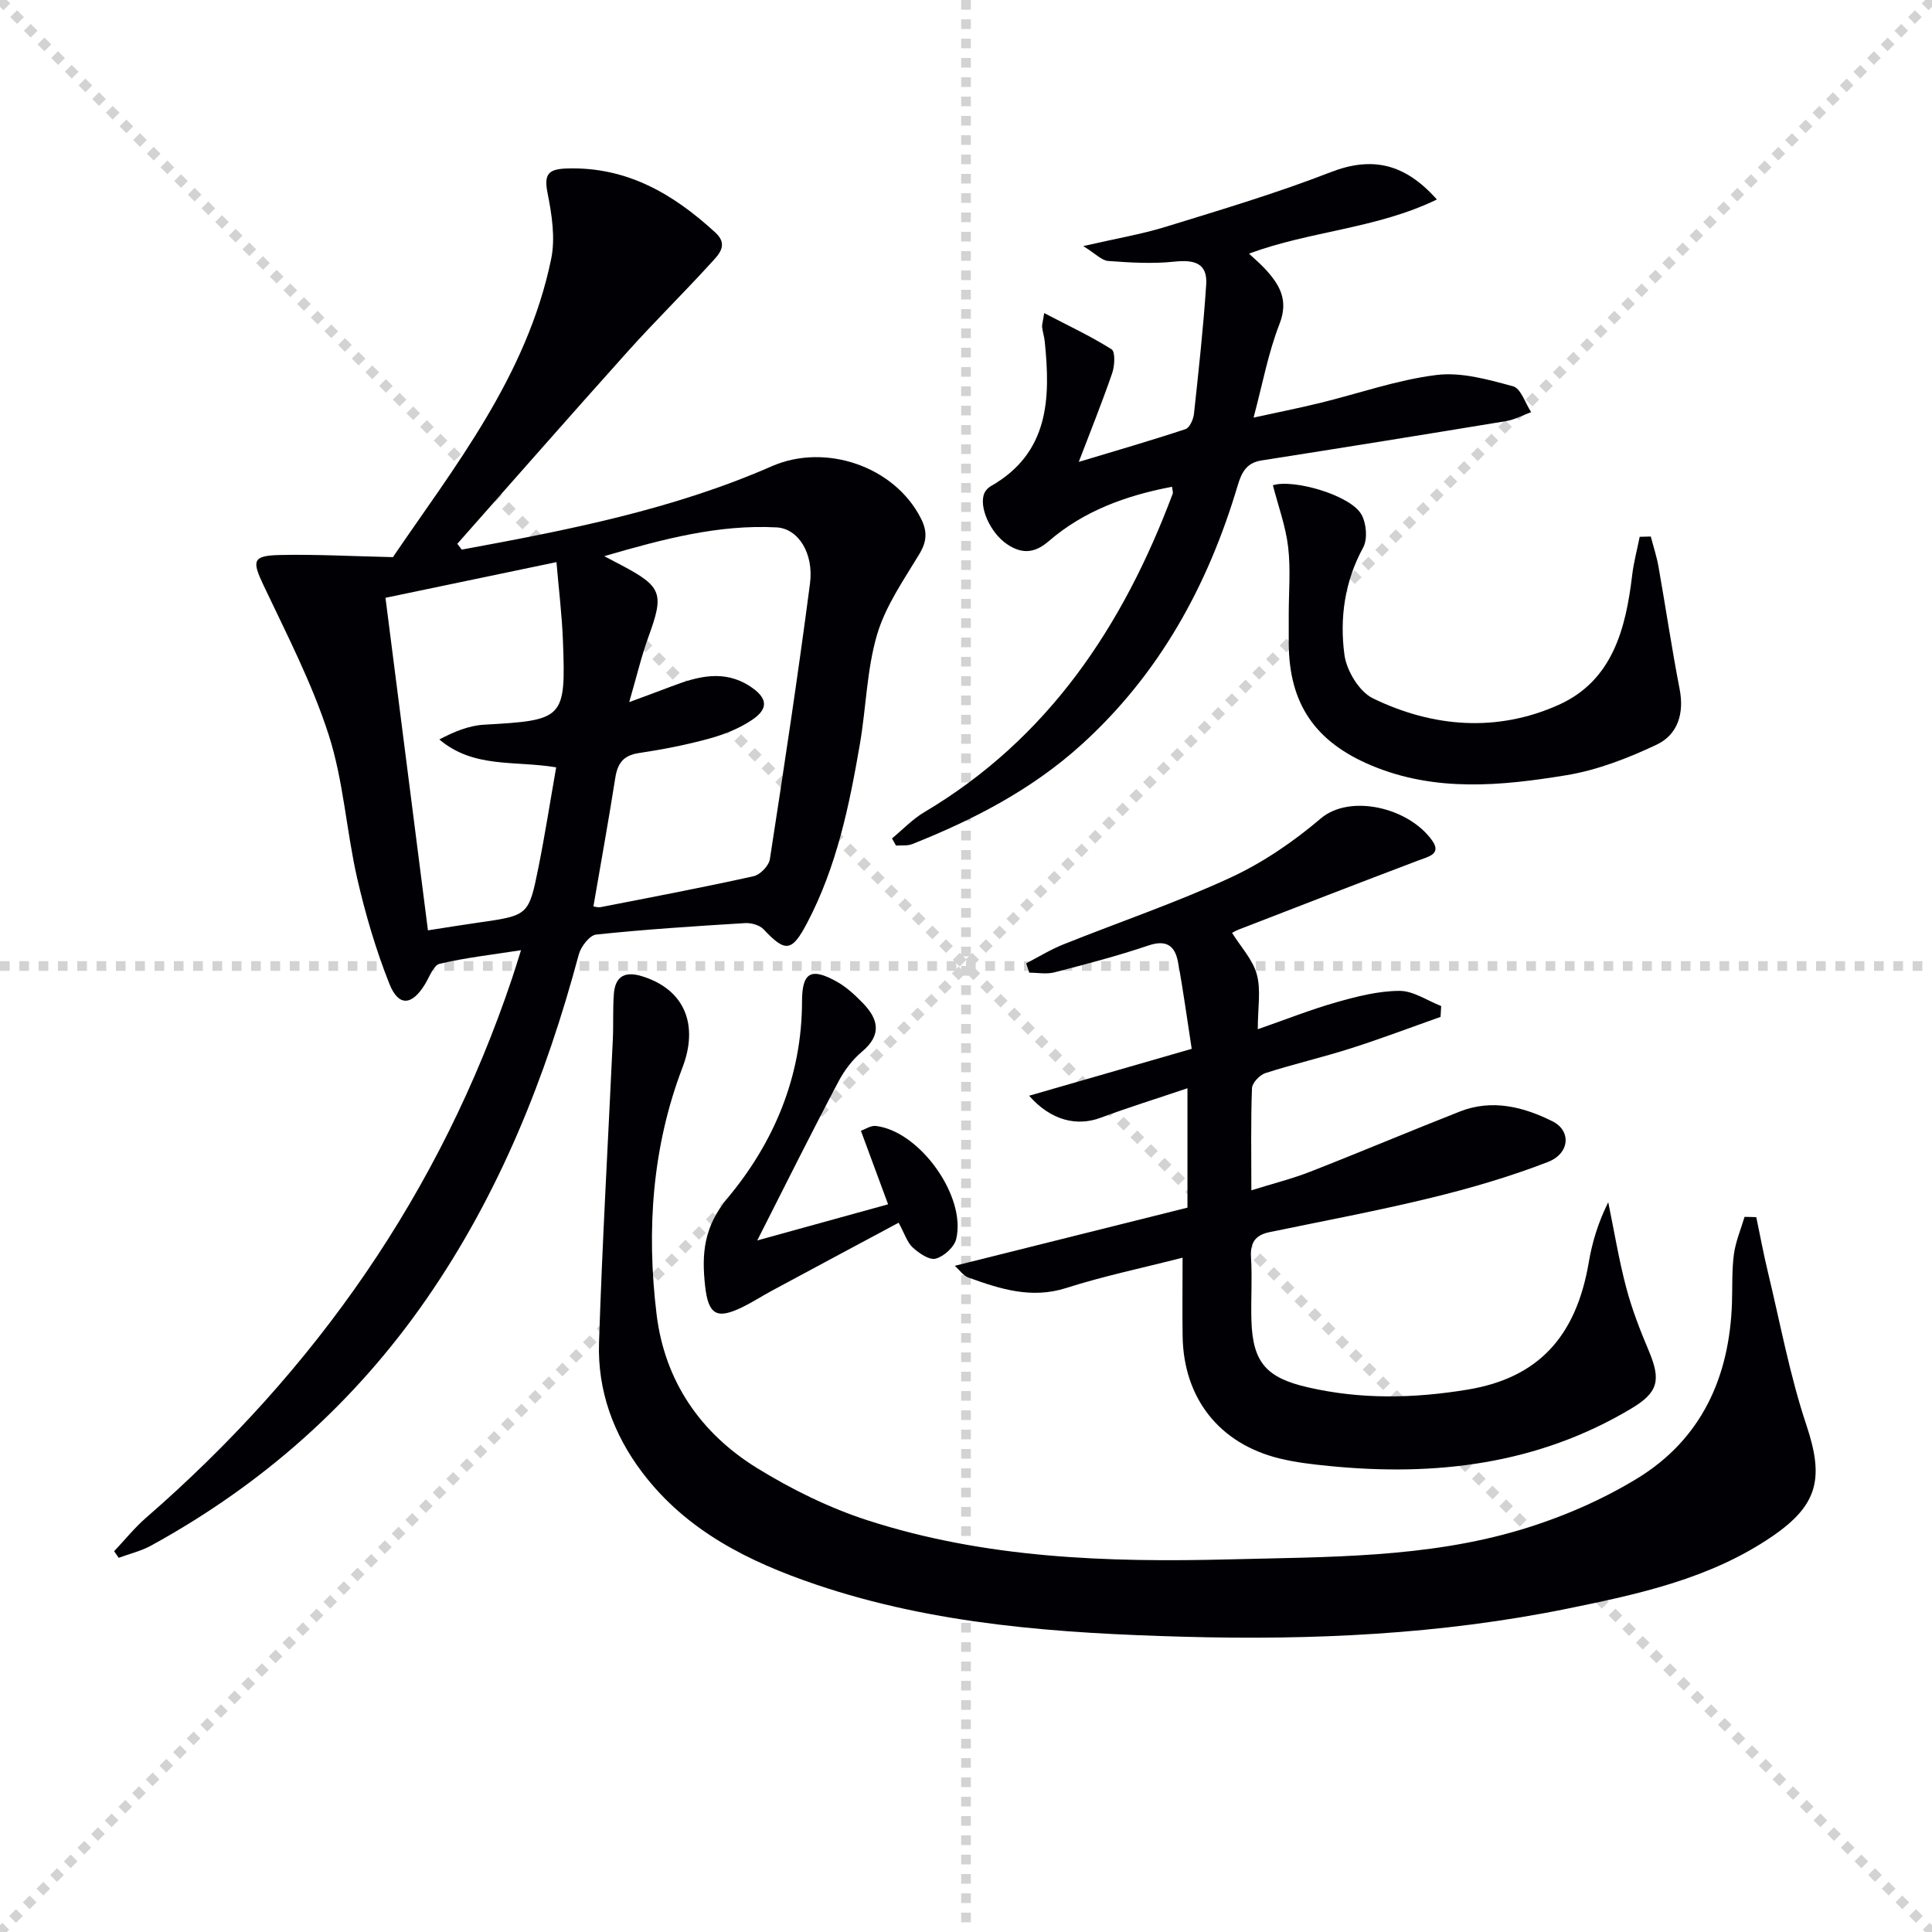
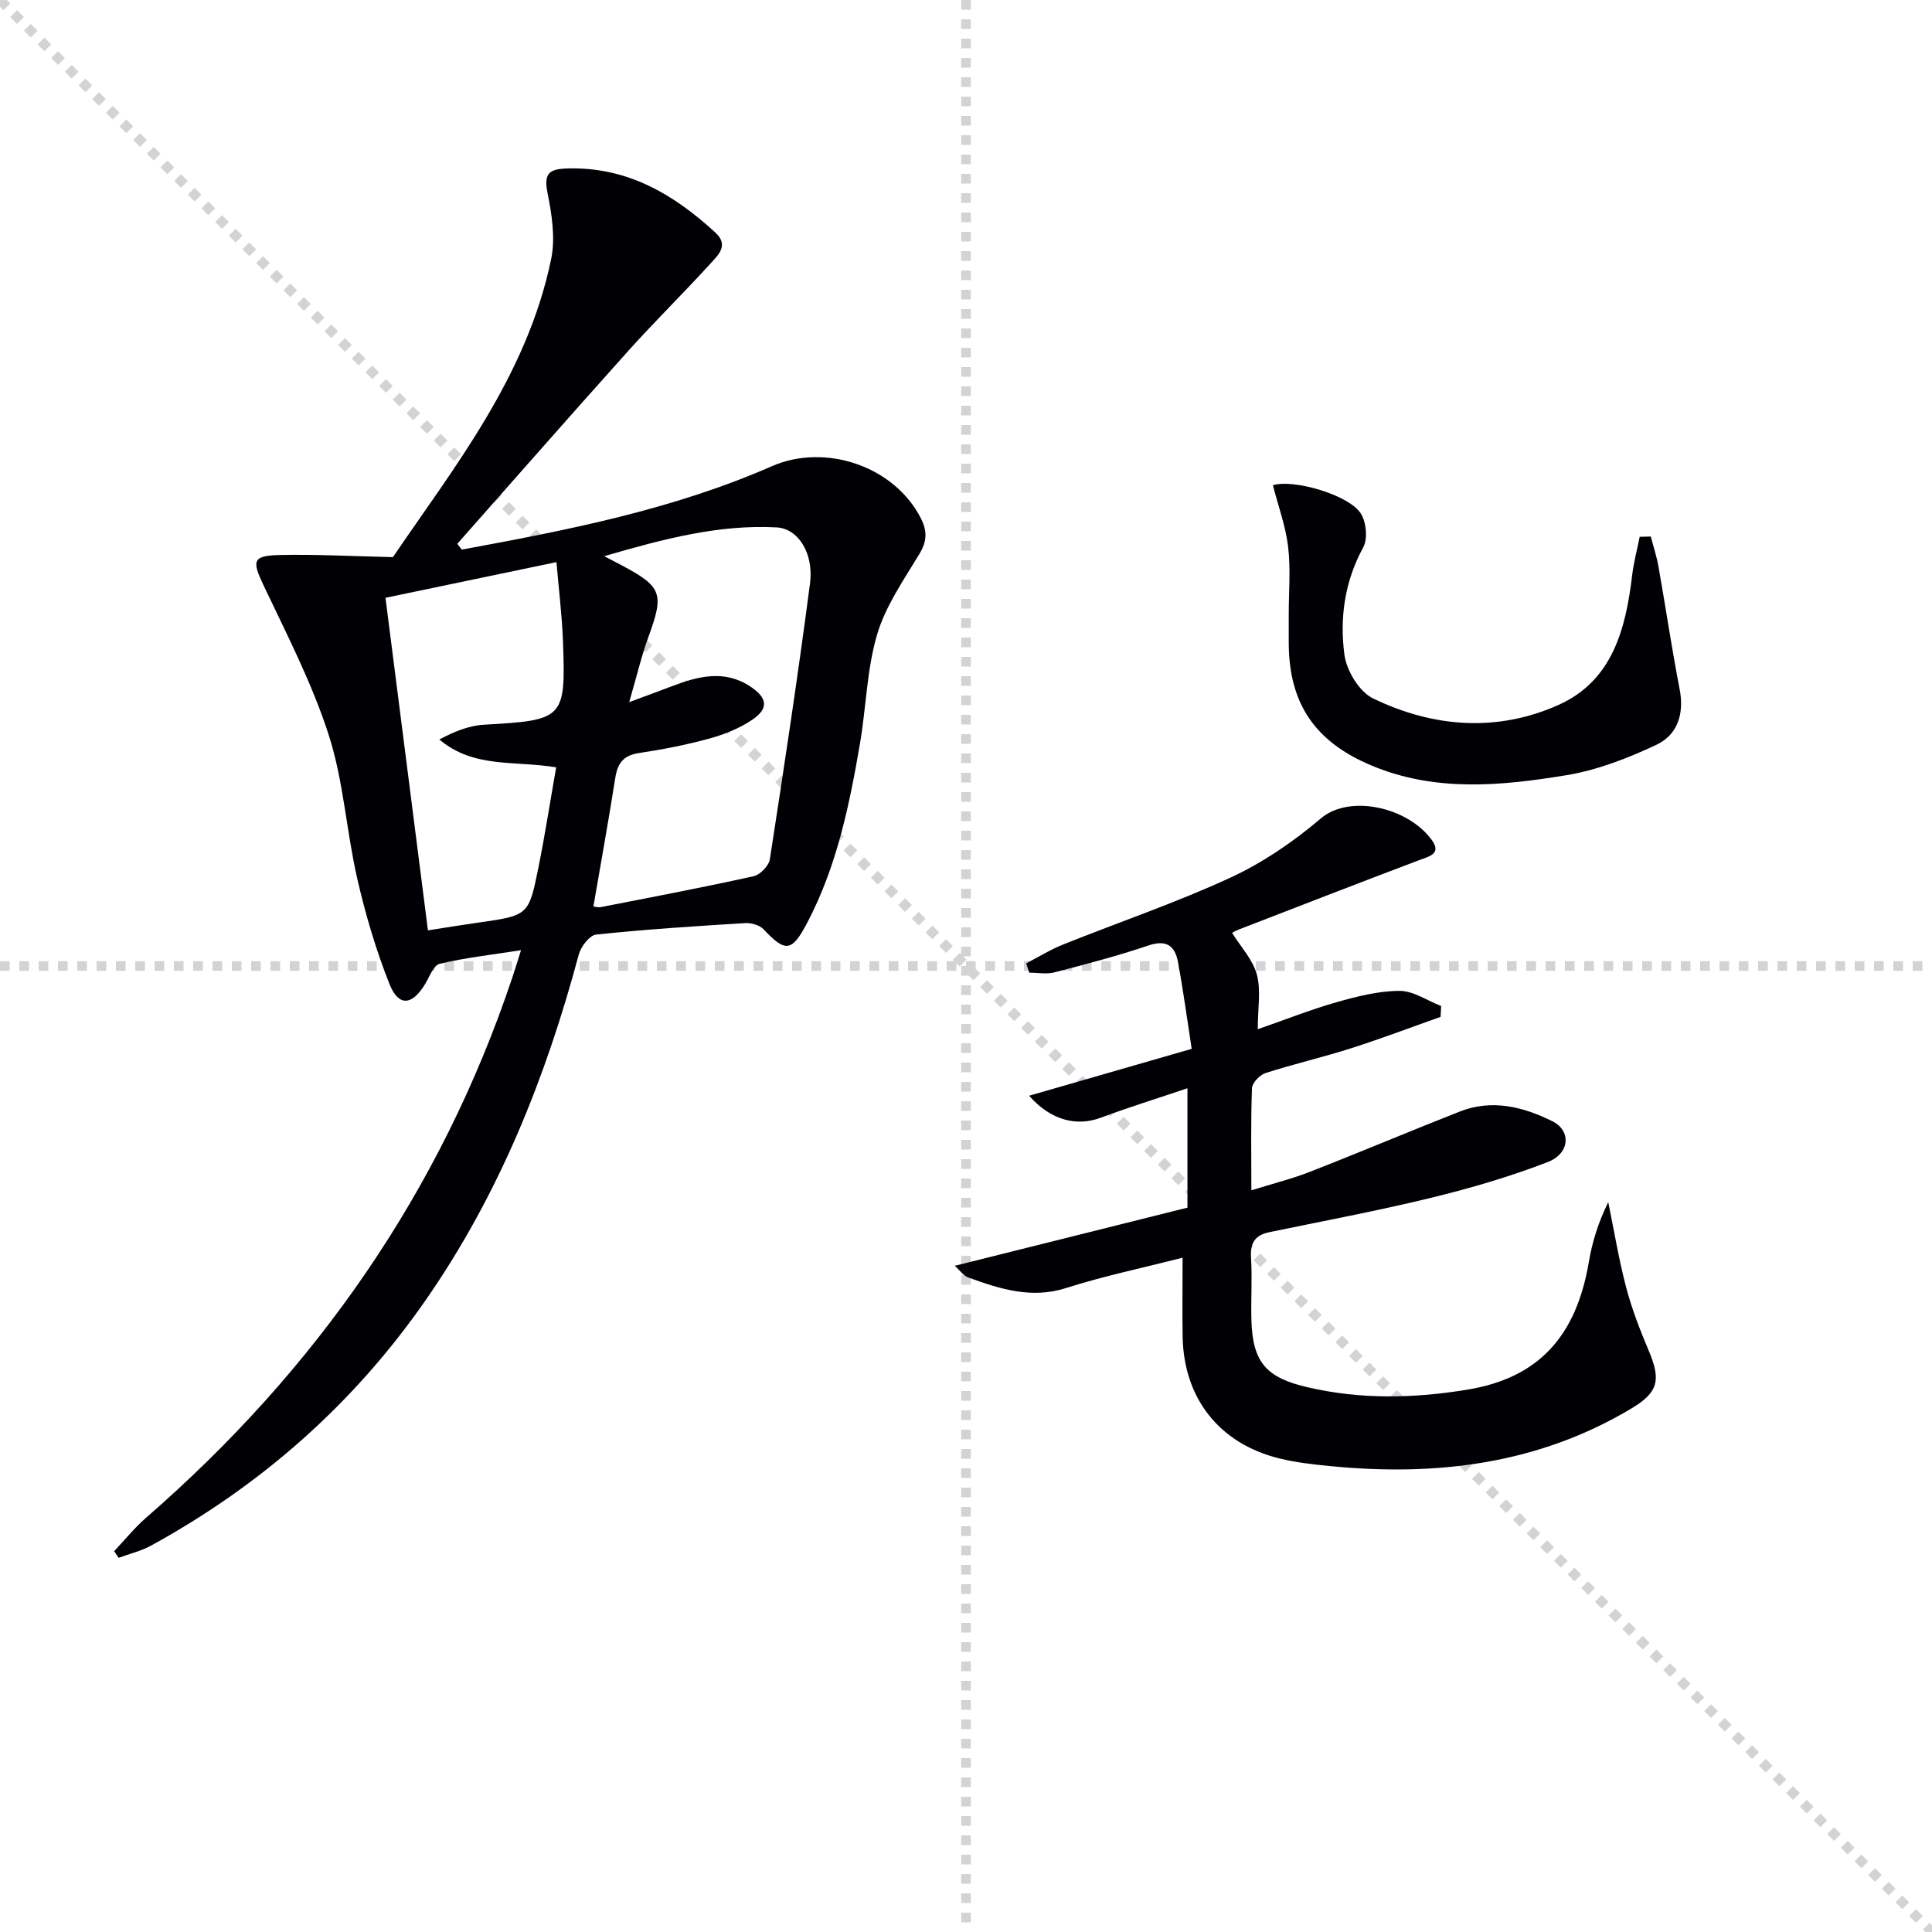
<svg xmlns="http://www.w3.org/2000/svg" enable-background="new 0 0 400 400" viewBox="0 0 400 400">
  <g stroke="lightgray" stroke-dasharray="1,1" stroke-width="1" transform="scale(2, 2)">
    <line x1="0" y1="0" x2="200" y2="200" />
-     <line x1="200" y1="0" x2="0" y2="200" />
    <line x1="100" y1="0" x2="100" y2="200" />
    <line x1="0" y1="100" x2="200" y2="100" />
  </g>
  <g fill="#010105">
    <path d="m95.6 113.79c21.86-4.02 43.68-8.27 64.19-17.26 11.06-4.85 25.41-.02 30.89 10.83 1.33 2.63 1.24 4.74-.34 7.35-3.25 5.39-7.01 10.77-8.75 16.68-2.13 7.23-2.26 15.04-3.54 22.55-2.19 12.78-4.81 25.47-10.92 37.1-3.19 6.08-4.52 6.18-9.03 1.37-.83-.88-2.57-1.37-3.84-1.29-10.29.63-20.58 1.29-30.82 2.37-1.37.14-3.17 2.49-3.61 4.13-6.8 25.39-16.42 49.48-31.47 71.23-14.96 21.63-34.1 38.55-57.1 51.16-2.07 1.13-4.46 1.69-6.69 2.52-.31-.46-.63-.92-.94-1.37 2.19-2.31 4.2-4.83 6.59-6.91 35.17-30.56 60.97-67.47 75.83-111.8.52-1.56 1.01-3.14 1.82-5.72-6.03.94-11.51 1.55-16.84 2.81-1.29.31-2.12 2.74-3.06 4.27-2.68 4.38-5.45 4.65-7.34-.09-2.8-7.05-4.97-14.42-6.67-21.83-2.25-9.85-2.83-20.17-5.9-29.72-3.43-10.66-8.66-20.78-13.48-30.95-2.42-5.11-2.35-6.17 3.27-6.31 7.36-.17 14.73.24 23.5.44 12.5-18.42 27.74-37.37 32.76-61.72.9-4.34.14-9.23-.75-13.68-.79-3.98.23-4.95 4.06-5.07 12.39-.38 22.02 5.29 30.71 13.29 2.84 2.61.54 4.66-1 6.36-5.6 6.15-11.55 11.99-17.11 18.18-11.87 13.22-23.57 26.58-35.34 39.88.3.39.61.8.92 1.2zm27.26 73.87c.24.03.91.27 1.51.15 10.57-2.06 21.15-4.07 31.66-6.4 1.35-.3 3.15-2.16 3.36-3.51 2.94-19 5.82-38.01 8.31-57.08.82-6.28-2.44-11.4-6.93-11.63-11.99-.63-23.4 2.39-35.67 5.96 1.82.95 2.68 1.4 3.55 1.86 8.44 4.47 8.88 5.88 5.59 14.88-1.43 3.93-2.39 8.03-3.97 13.48 4-1.49 6.42-2.37 8.83-3.29 5.4-2.06 10.82-3.49 16.18.01 3.62 2.37 3.93 4.58.48 6.92-2.66 1.81-5.84 3.06-8.96 3.92-4.77 1.31-9.67 2.25-14.57 2.99-3.22.49-4.38 2.16-4.85 5.18-1.39 8.83-2.98 17.61-4.52 26.56zm-43.05-63.89c2.94 23.04 5.85 45.78 8.79 68.85 3.89-.6 7.14-1.14 10.4-1.6 10.38-1.48 10.47-1.46 12.47-11.39 1.38-6.86 2.45-13.79 3.68-20.76-8.61-1.44-17.06.26-24.19-5.77 3.01-1.6 6.11-2.88 9.26-3.06 16.54-.93 16.94-1.18 16.33-17.38-.2-5.35-.87-10.69-1.34-16.28-12.24 2.56-23.57 4.92-35.4 7.39z" />
-     <path d="m363.62 252c.79 3.78 1.49 7.58 2.4 11.34 2.55 10.59 4.53 21.39 7.97 31.69 3.63 10.87 2.56 16.48-7.07 23.06-12.81 8.75-27.61 11.95-42.44 14.97-26.22 5.34-52.8 6.55-79.42 5.81-25.74-.72-51.47-2.45-76.16-10.82-13.88-4.71-26.74-11.08-35.9-23.16-6.03-7.96-9.3-17.02-8.98-26.91.68-20.94 1.89-41.85 2.86-62.78.15-3.16-.03-6.34.22-9.49.3-3.68 2.4-4.66 5.86-3.58 8.92 2.78 11.68 10.16 8.34 18.89-6.28 16.44-7.47 33.68-5.37 51.03 1.67 13.87 9.09 24.67 20.83 31.91 7.14 4.4 14.89 8.22 22.85 10.8 24.35 7.88 49.65 8.74 74.97 8.09 20.24-.52 40.68-.26 60.31-6.15 8.32-2.5 16.58-6.04 23.99-10.55 13.4-8.15 19.23-21.06 19.71-36.53.1-3.33-.04-6.69.4-9.97.36-2.62 1.44-5.14 2.2-7.71.81 0 1.62.03 2.43.06z" />
+     <path d="m363.62 252z" />
    <path d="m245.85 250.03c0-8.54 0-16.02 0-24.72-6.33 2.14-12.23 3.97-18.01 6.12-4.86 1.81-10.25.59-14.77-4.57 11.18-3.23 21.85-6.31 33.66-9.71-.94-6.02-1.74-12.03-2.84-17.98-.61-3.28-2.33-4.69-6.08-3.43-6.4 2.17-12.97 3.88-19.52 5.58-1.63.42-3.45.06-5.19.06-.21-.64-.43-1.29-.64-1.93 2.56-1.32 5.04-2.86 7.7-3.92 11.54-4.63 23.35-8.63 34.62-13.84 6.7-3.1 13.04-7.44 18.68-12.24 5.95-5.07 18.08-2.36 23.03 4.54 2.05 2.86-.77 3.37-2.87 4.17-12.42 4.7-24.8 9.51-37.18 14.3-.74.29-1.42.73-1.35.69 1.78 2.86 4.27 5.5 5.12 8.59.89 3.24.2 6.91.2 11.35 5.82-2.02 10.97-4.08 16.27-5.58 4.26-1.21 8.71-2.35 13.07-2.36 2.87-.01 5.75 2.02 8.63 3.14-.04.75-.09 1.5-.13 2.25-6.18 2.18-12.31 4.51-18.55 6.5-5.85 1.87-11.86 3.25-17.7 5.13-1.18.38-2.75 2.02-2.79 3.13-.26 6.81-.13 13.63-.13 21.14 4.42-1.38 8.41-2.37 12.21-3.86 10.36-4.05 20.6-8.38 30.95-12.45 6.67-2.63 13.18-.97 19.18 2.02 3.94 1.97 3.6 6.67-.95 8.43-7.83 3.03-15.96 5.41-24.13 7.4-11.1 2.71-22.35 4.81-33.54 7.13-2.93.61-3.98 2.19-3.79 5.22.27 4.31-.04 8.66.08 12.99.25 8.81 3.15 11.93 11.6 13.89 11.06 2.57 22.12 2.32 33.18.49 14.58-2.41 22.45-10.93 25.07-26.36.71-4.2 1.98-8.32 4.03-12.43 1.22 5.91 2.19 11.89 3.73 17.71 1.18 4.47 2.88 8.82 4.68 13.09 2.56 6.09 1.92 8.6-3.68 11.94-19.39 11.57-40.52 14.05-62.51 11.87-3.46-.34-6.95-.74-10.32-1.57-12.43-3.06-19.81-12.45-20.02-25.26-.08-5.13-.01-10.26-.01-16.3-8.43 2.16-16.38 3.81-24.07 6.27-7.25 2.32-13.73.2-20.28-2.16-1.05-.38-1.82-1.55-2.81-2.43 16.37-4.08 32.2-8.04 48.17-12.04z" />
-     <path d="m184.68 173.59c2.21-1.83 4.23-3.98 6.67-5.43 25.76-15.29 41.19-38.6 51.45-65.95.1-.27-.05-.64-.14-1.43-9.45 1.79-18.25 4.96-25.55 11.28-2.99 2.59-5.61 2.59-8.52.67-3.64-2.4-6.02-7.96-4.76-10.68.25-.55.77-1.09 1.3-1.39 12.08-6.88 12.39-18.14 11.17-29.97-.1-.99-.42-1.95-.54-2.94-.06-.46.12-.94.43-2.93 4.99 2.61 9.65 4.78 13.95 7.5.8.51.65 3.41.13 4.93-2.1 6.09-4.51 12.07-6.92 18.38 7.42-2.24 14.8-4.37 22.09-6.78.87-.29 1.64-2.04 1.76-3.18.96-8.9 1.94-17.81 2.53-26.74.3-4.5-2.52-5.19-6.59-4.76-4.52.48-9.16.2-13.71-.14-1.34-.1-2.58-1.49-5.16-3.08 6.77-1.56 12.08-2.45 17.17-4.02 11.41-3.52 22.89-6.94 34-11.26 8.68-3.38 15.44-1.8 22.05 5.63-12.46 6.06-26.19 6.5-38.9 11.21 1.19 1.12 2.31 2.06 3.3 3.13 3.02 3.26 4.97 6.45 3.01 11.46-2.33 5.95-3.49 12.36-5.36 19.36 4.7-1.03 9.21-1.93 13.67-3.01 8.06-1.97 16-4.79 24.17-5.81 5.15-.65 10.72.94 15.89 2.34 1.61.43 2.51 3.5 3.74 5.35-1.72.63-3.39 1.55-5.16 1.85-16.88 2.79-33.76 5.5-50.66 8.15-3.15.49-4.14 2.51-4.95 5.22-6.14 20.63-16.15 38.94-32.29 53.58-10.27 9.32-22.33 15.56-35.08 20.63-1 .4-2.23.22-3.36.31-.28-.52-.55-1-.83-1.48z" />
    <path d="m341.78 111.08c.54 2.09 1.23 4.15 1.6 6.27 1.49 8.44 2.74 16.92 4.37 25.33.99 5.08-.42 9.45-4.79 11.51-5.92 2.79-12.26 5.26-18.67 6.31-13.46 2.21-27.07 3.53-40.27-1.98-11.7-4.88-17.14-12.77-17.2-25.33-.01-2 0-4 0-6 0-4.66.42-9.38-.13-13.98-.51-4.29-2.05-8.46-3.15-12.74 4.14-1.36 16.05 2.01 18.33 6.05 1.03 1.83 1.31 5.08.36 6.83-3.85 7.06-4.89 14.63-3.88 22.22.44 3.28 3.06 7.63 5.89 9.01 12.43 6.04 25.7 7.07 38.45 1.36 11.15-5 13.91-15.73 15.23-26.84.32-2.68 1.03-5.31 1.56-7.96.77-.02 1.53-.04 2.3-.06z" />
-     <path d="m156.78 256.82c9.64-2.66 18.02-4.98 27.09-7.48-1.9-5.14-3.66-9.9-5.63-15.23.88-.3 2.05-1.12 3.11-.99 9.04 1.06 18.76 14.56 16.62 23.41-.4 1.67-2.54 3.6-4.24 4.06-1.31.36-3.45-1.12-4.75-2.3-1.16-1.05-1.66-2.82-2.93-5.14-8.79 4.71-17.51 9.37-26.21 14.06-2.05 1.1-4.01 2.38-6.09 3.4-5.31 2.59-7.1 1.69-7.77-4.4-.72-6.57-.31-12.22 4.7-18.22 9.58-11.47 15.35-25.15 15.37-40.64.01-6.04 1.83-7.11 7.22-4.1 1.98 1.11 3.74 2.75 5.34 4.39 3.25 3.33 4.03 6.6-.14 10.09-1.99 1.67-3.69 3.92-4.9 6.24-5.51 10.41-10.76 20.95-16.79 32.85z" />
  </g>
</svg>